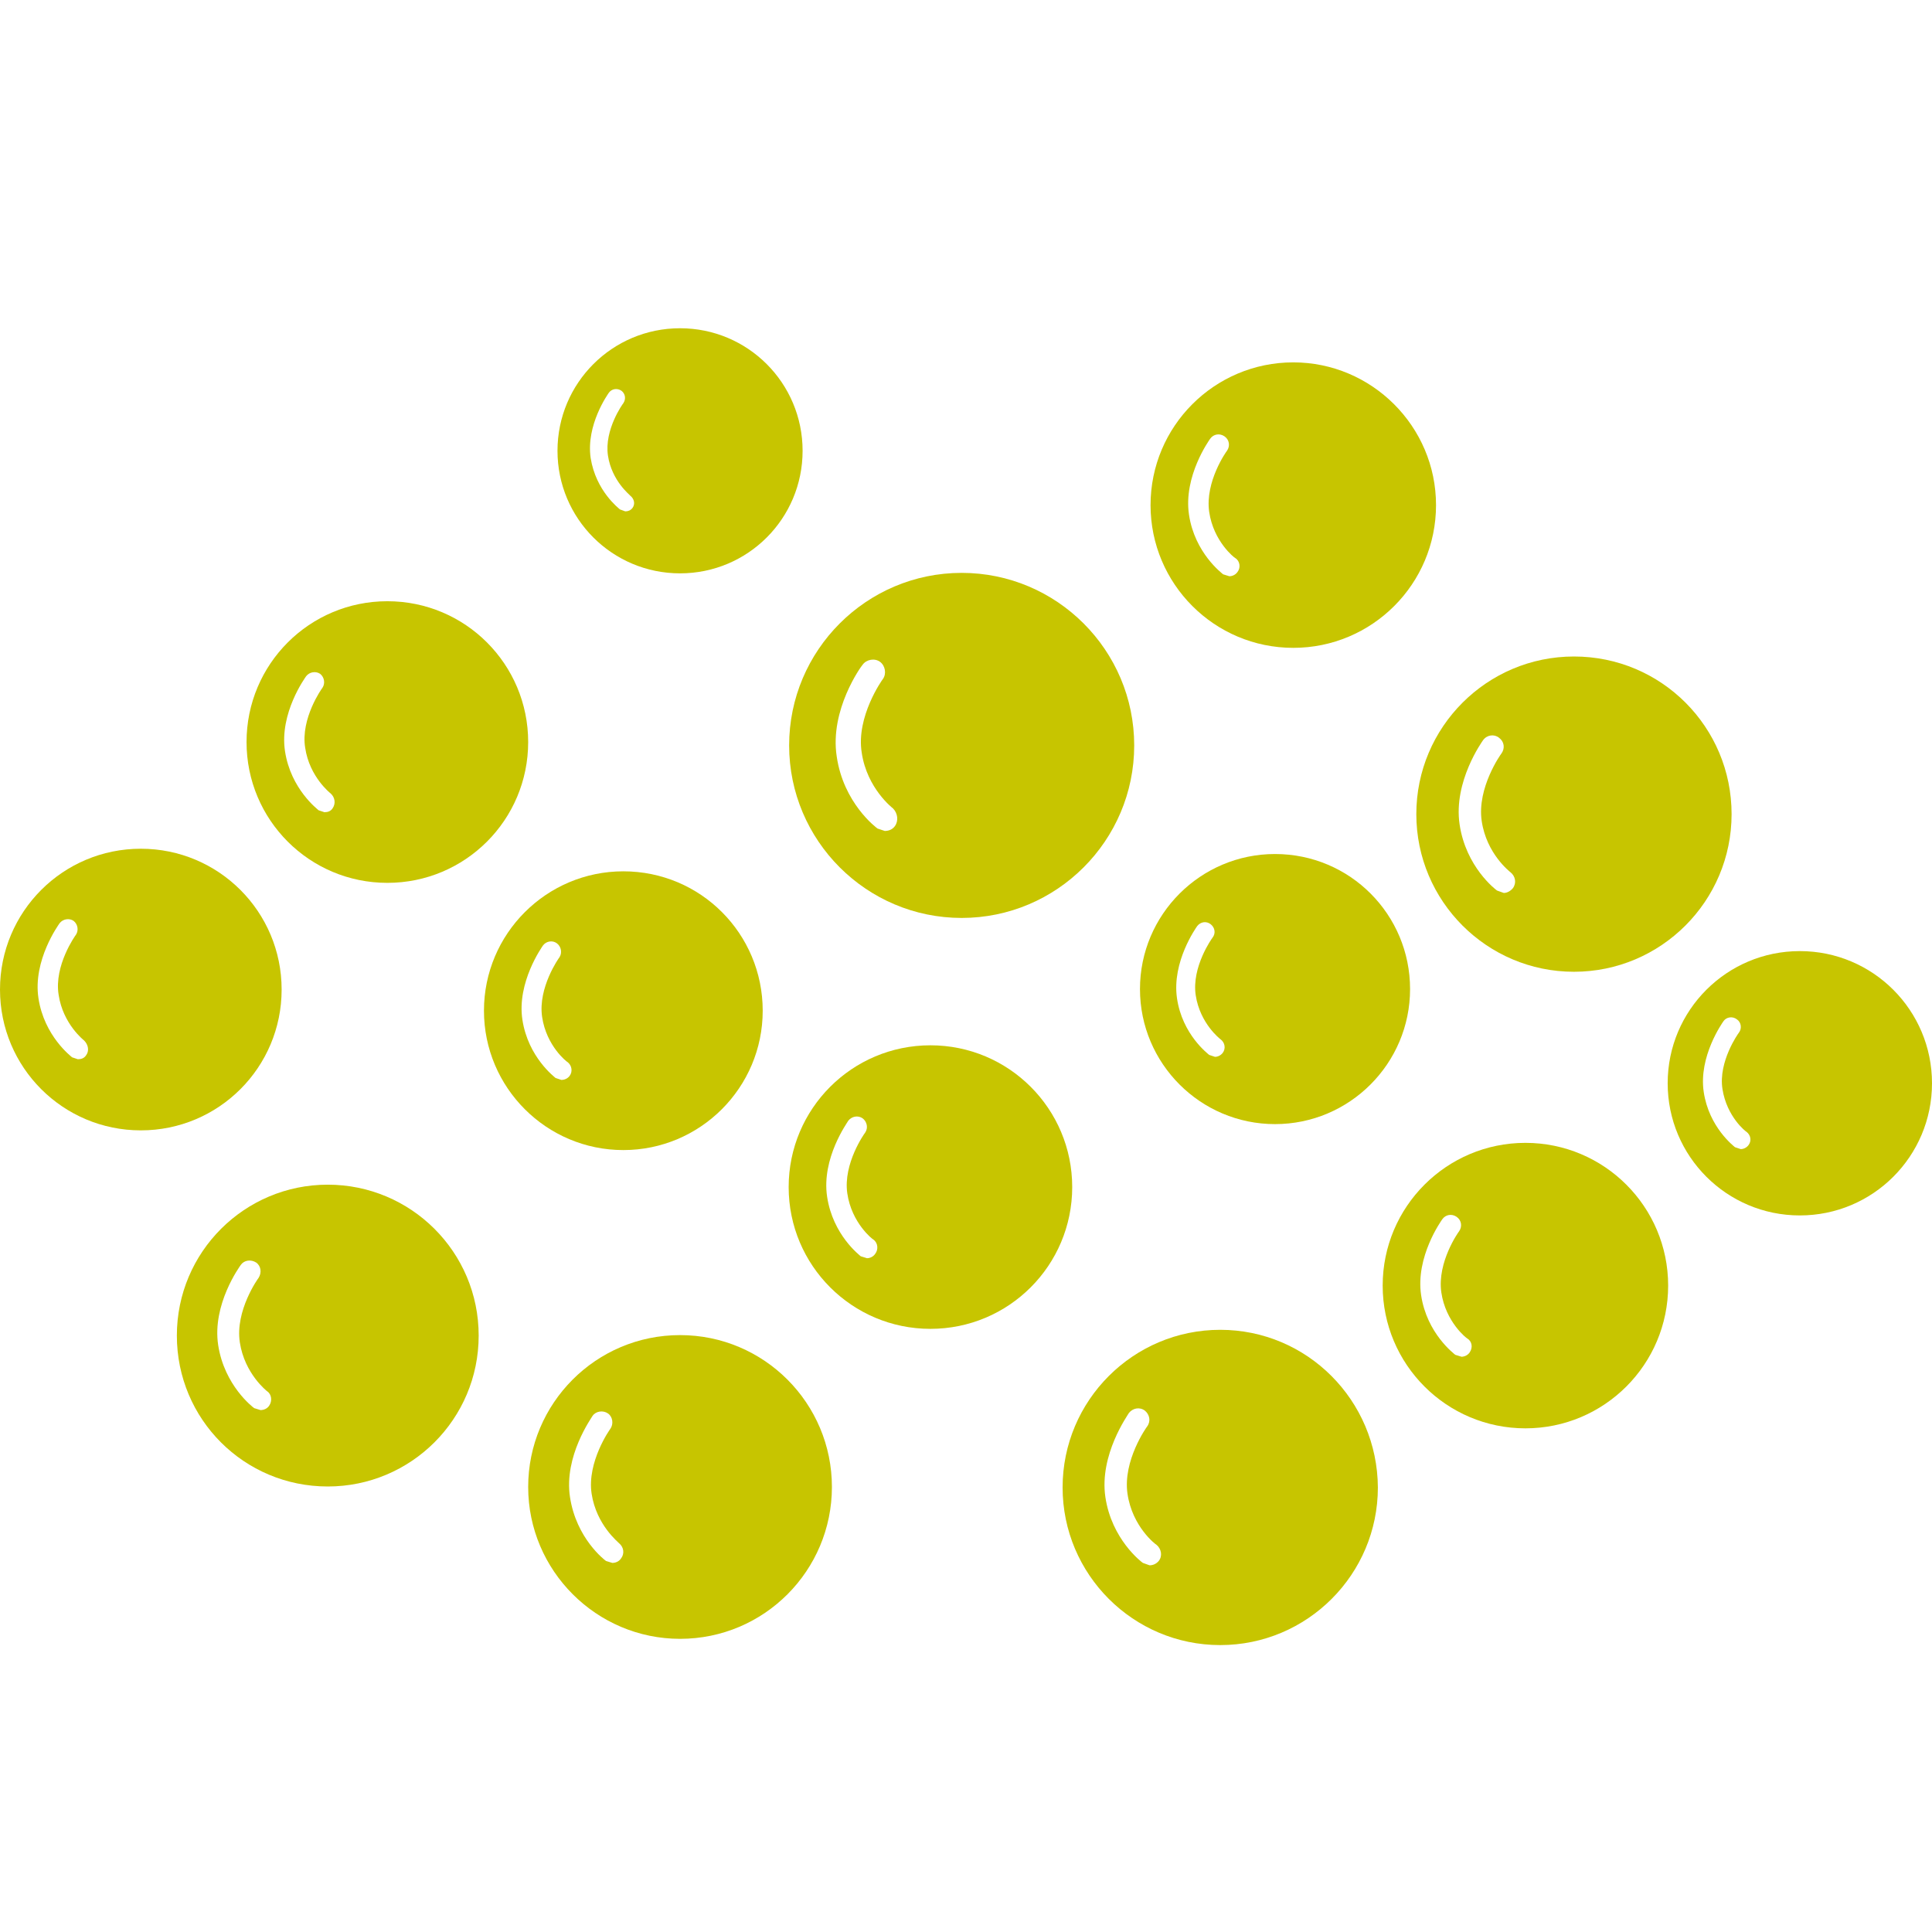
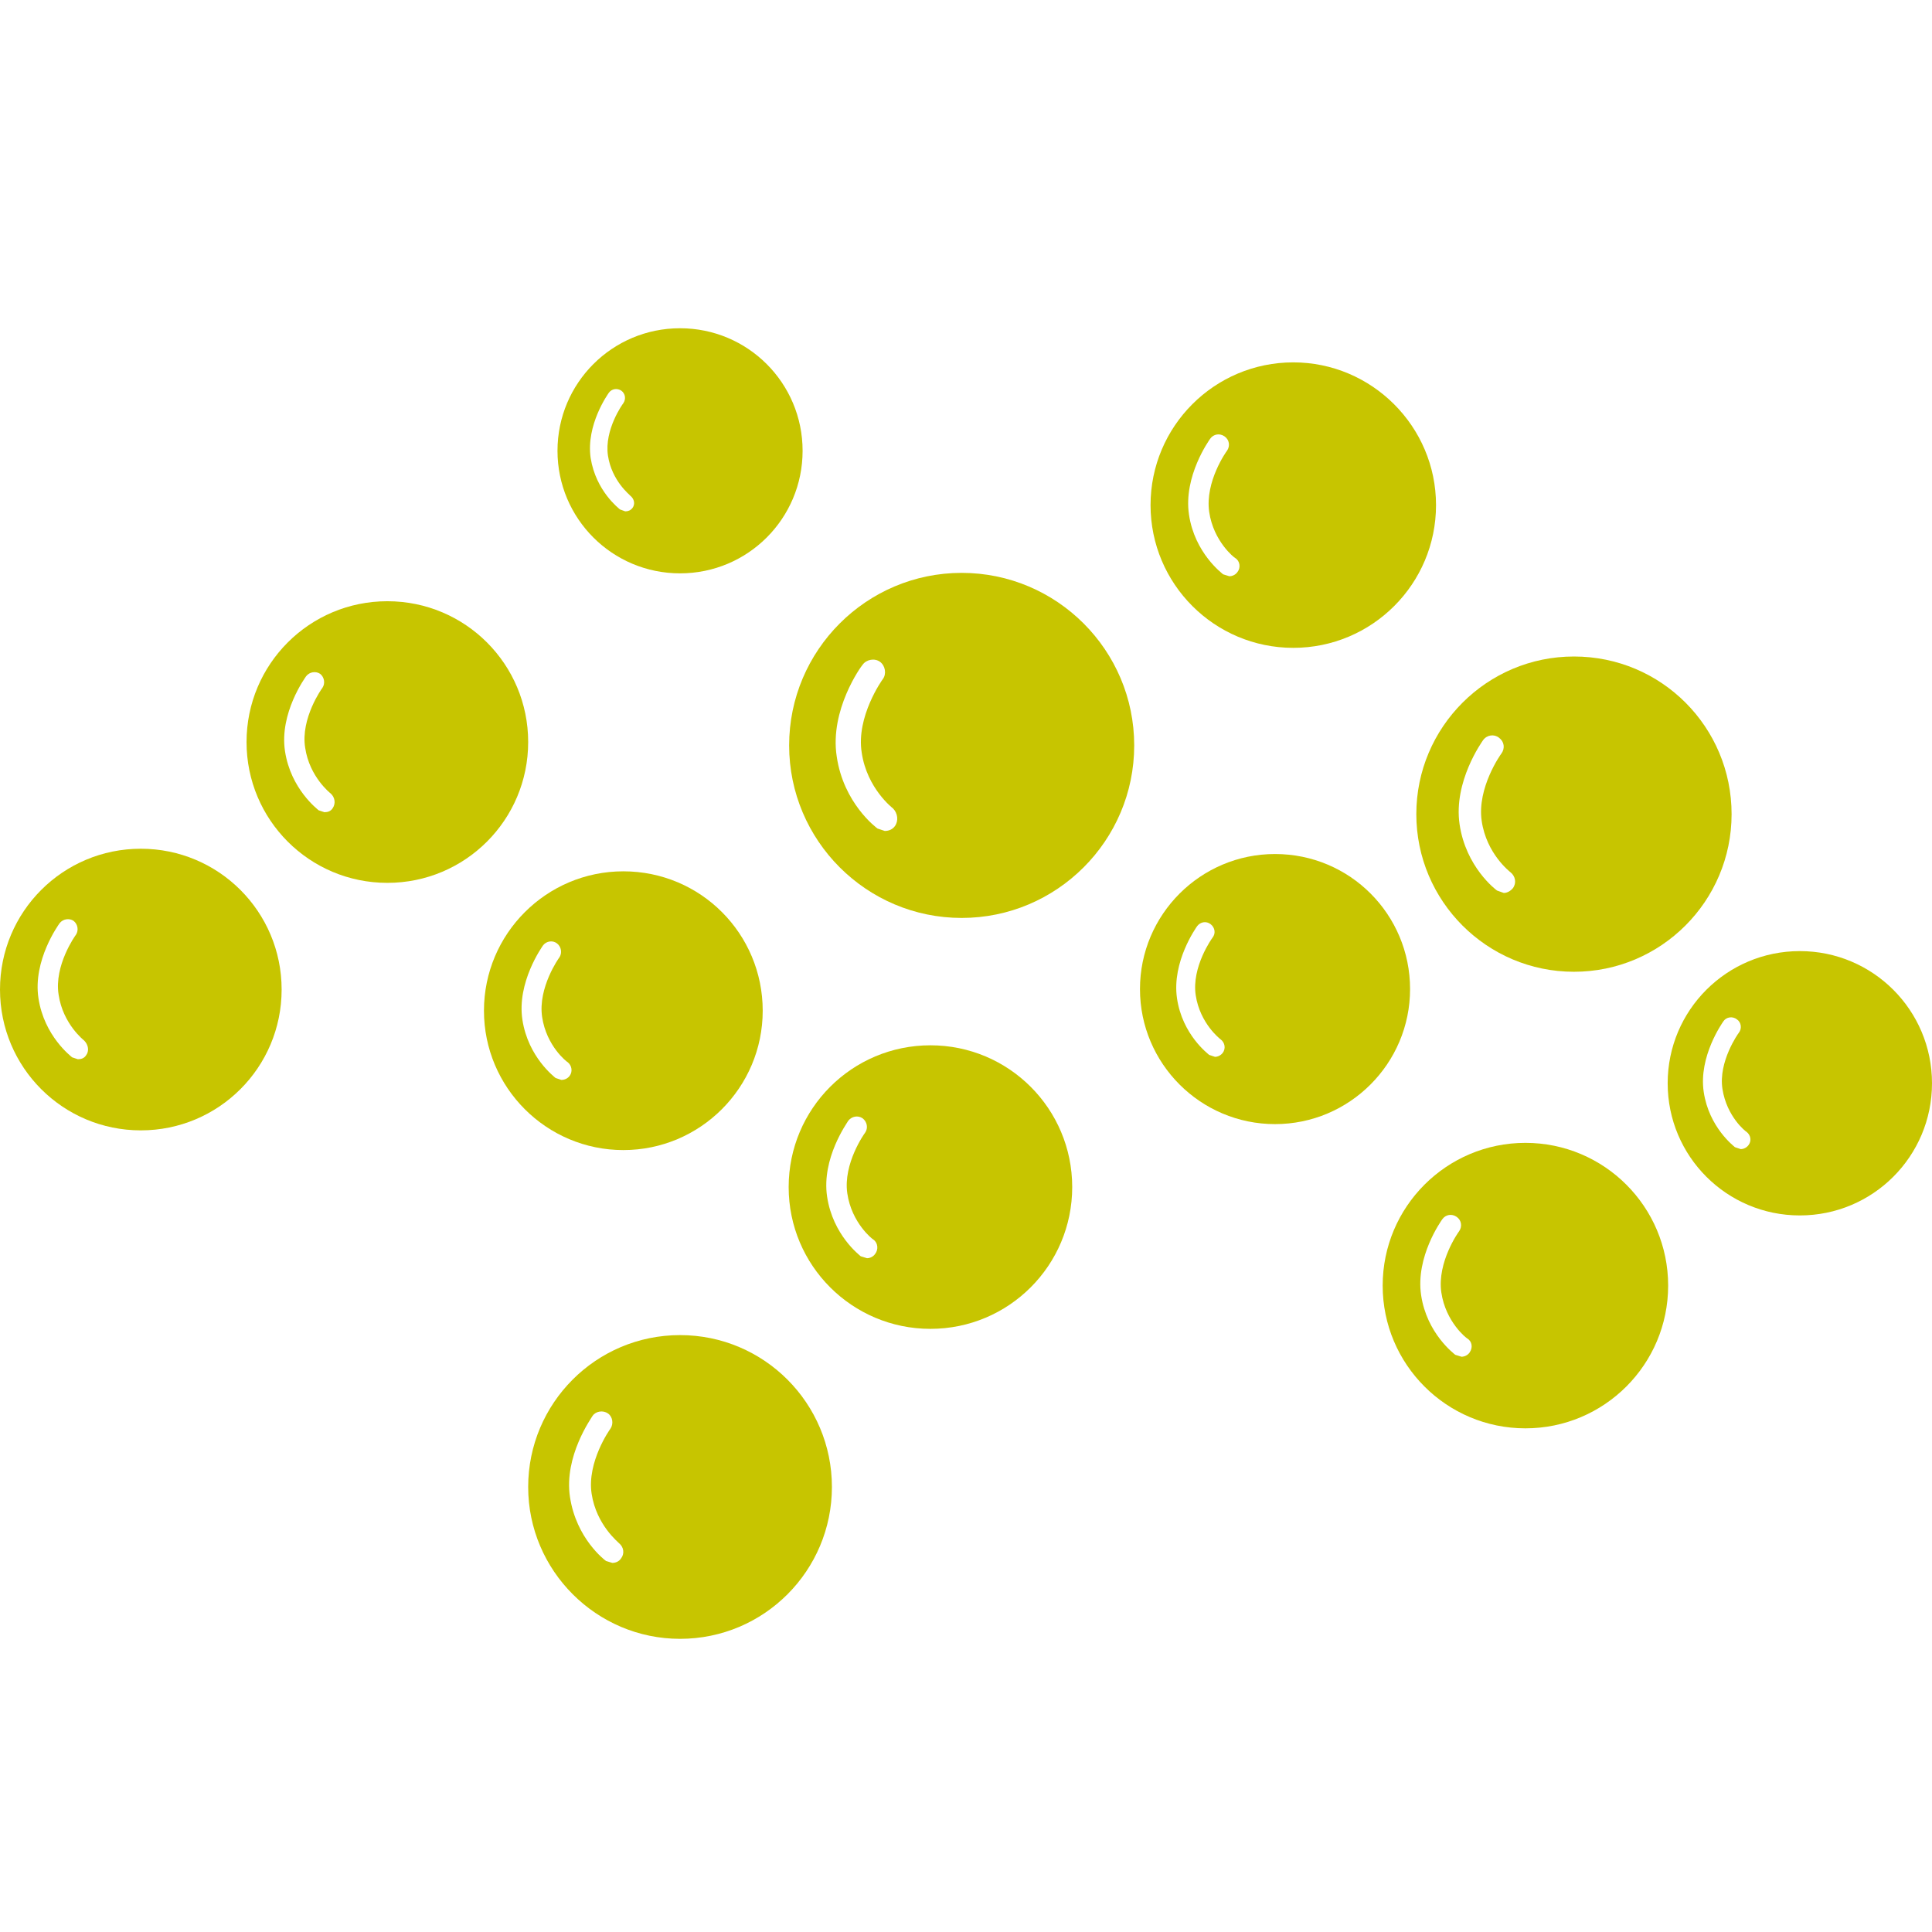
<svg xmlns="http://www.w3.org/2000/svg" version="1.1" id="Layer_1" x="0px" y="0px" viewBox="0 0 402 402" style="enable-background:new 0 0 402 402;" xml:space="preserve">
  <style type="text/css">
	.st0{fill:#C7C500;}
</style>
  <path class="st0" d="M141.5,277.8c-17.5,0-31.6,14.2-31.6,31.6s14.2,31.6,31.6,31.6c17.5,0,31.6-14.2,31.6-31.6  S159,277.8,141.5,277.8z M129.2,324.3c-0.4,0.6-1.1,0.9-1.8,0.9l-1.3-0.4c-0.3-0.2-6.2-4.7-7.5-13.3c-1.3-8.5,4.5-16.5,4.7-16.9  c0.7-1,2.2-1.2,3.2-0.5c1,0.7,1.2,2.2,0.5,3.2c-0.1,0.1-4.9,6.9-3.9,13.5c1,6.6,5.7,10.2,5.7,10.3  C129.8,321.9,130,323.3,129.2,324.3z" />
  <path class="st0" d="M129.7,181.3c-16,0-29,13-29,29s13,29,29,29c16,0,29-13,29-29S145.8,181.3,129.7,181.3z M118.5,223.9  c-0.4,0.5-1,0.8-1.7,0.8l-1.2-0.4c-0.2-0.2-5.7-4.3-6.9-12.1c-1.2-7.8,4.1-15.2,4.3-15.5c0.7-0.9,2-1.1,2.9-0.4  c0.9,0.7,1.1,2,0.5,2.9c-0.1,0.1-4.5,6.3-3.6,12.4c0.9,6.1,5.2,9.4,5.3,9.4C119,221.7,119.2,223,118.5,223.9z" />
-   <path class="st0" d="M68.2,246.5c-17.3,0-31.4,14-31.4,31.4s14,31.4,31.4,31.4c17.3,0,31.4-14,31.4-31.4S85.5,246.5,68.2,246.5z   M56,292.5c-0.4,0.6-1.1,0.9-1.8,0.9l-1.3-0.4c-0.3-0.2-6.2-4.7-7.5-13.1c-1.3-8.5,4.5-16.4,4.7-16.7c0.7-1,2.1-1.2,3.2-0.5  c1,0.7,1.2,2.1,0.5,3.2c-0.1,0.1-4.9,6.8-3.9,13.4c1,6.6,5.7,10.2,5.7,10.2C56.5,290.1,56.7,291.5,56,292.5z" />
  <path class="st0" d="M29.3,176.6C13.1,176.6,0,189.7,0,205.9s13.1,29.3,29.3,29.3c16.2,0,29.3-13.1,29.3-29.3S45.5,176.6,29.3,176.6  z M17.9,219.6c-0.4,0.6-1,0.8-1.7,0.8l-1.2-0.4c-0.2-0.2-5.8-4.4-7-12.3c-1.2-7.9,4.2-15.3,4.4-15.6c0.7-0.9,2-1.1,2.9-0.5  c0.9,0.7,1.1,2,0.5,2.9c-0.1,0.1-4.6,6.4-3.6,12.5c0.9,6.1,5.3,9.5,5.3,9.5C18.4,217.4,18.6,218.7,17.9,219.6z" />
  <path class="st0" d="M80.6,125.1c-16.2,0-29.3,13.1-29.3,29.3s13.1,29.3,29.3,29.3c16.2,0,29.3-13.1,29.3-29.3  S96.8,125.1,80.6,125.1z M69.2,168.2c-0.4,0.6-1,0.8-1.7,0.8l-1.2-0.4c-0.2-0.2-5.8-4.4-7-12.3c-1.2-7.9,4.2-15.3,4.4-15.6  c0.7-0.9,2-1.1,2.9-0.5c0.9,0.7,1.1,2,0.5,2.9c-0.1,0.1-4.6,6.4-3.6,12.5c0.9,6.1,5.3,9.5,5.3,9.5C69.7,165.9,69.9,167.2,69.2,168.2  z" />
  <path class="st0" d="M141.5,68.3c-14.1,0-25.5,11.4-25.5,25.5s11.4,25.5,25.5,25.5c14.1,0,25.5-11.4,25.5-25.5  S155.6,68.3,141.5,68.3z M131.6,105.7c-0.4,0.5-0.9,0.7-1.5,0.7l-1.1-0.4c-0.2-0.2-5-3.8-6.1-10.7c-1-6.9,3.6-13.3,3.8-13.6  c0.6-0.8,1.7-1,2.6-0.4c0.8,0.6,1,1.7,0.4,2.6c-0.1,0.1-4,5.5-3.2,10.9c0.8,5.3,4.6,8.2,4.6,8.3C132,103.8,132.2,104.9,131.6,105.7z  " />
  <path class="st0" d="M193.6,217.5c-16.3,0-29.5,13.2-29.5,29.5s13.2,29.5,29.5,29.5c16.3,0,29.5-13.2,29.5-29.5  S209.9,217.5,193.6,217.5z M182.1,260.9c-0.4,0.6-1.1,0.9-1.7,0.9l-1.3-0.4c-0.2-0.2-5.8-4.4-7-12.4c-1.2-8,4.2-15.4,4.4-15.8  c0.7-0.9,2-1.2,3-0.5c0.9,0.7,1.2,2,0.5,3c-0.1,0.1-4.6,6.4-3.7,12.6c0.9,6.2,5.3,9.6,5.4,9.6C182.7,258.6,182.8,260,182.1,260.9z" />
-   <path class="st0" d="M253.9,276.7c-18.1,0-32.8,14.7-32.8,32.8c0,18.1,14.7,32.8,32.8,32.8c18.1,0,32.8-14.7,32.8-32.8  C286.6,291.4,272,276.7,253.9,276.7z M241.1,324.8c-0.5,0.6-1.2,0.9-1.9,0.9l-1.4-0.5c-0.3-0.2-6.5-4.9-7.8-13.7  c-1.3-8.8,4.7-17.1,4.9-17.5c0.8-1,2.2-1.3,3.3-0.5c1,0.8,1.3,2.2,0.5,3.3c-0.1,0.1-5.1,7.1-4.1,14c1,6.9,5.9,10.6,6,10.6  C241.7,322.3,241.9,323.8,241.1,324.8z" />
  <path class="st0" d="M265.3,177.7c-15.5,0-28.1,12.6-28.1,28.1s12.6,28.1,28.1,28.1c15.5,0,28.1-12.6,28.1-28.1  S280.9,177.7,265.3,177.7z M254.4,219.1c-0.4,0.5-1,0.8-1.6,0.8l-1.2-0.4c-0.2-0.2-5.6-4.2-6.7-11.8c-1.1-7.6,4-14.7,4.2-15  c0.7-0.9,1.9-1.1,2.8-0.4c0.9,0.7,1.1,1.9,0.4,2.8c-0.1,0.1-4.4,6.1-3.5,12c0.9,5.9,5.1,9.1,5.1,9.1  C254.9,216.9,255.1,218.2,254.4,219.1z" />
  <path class="st0" d="M269.1,75.4c-16.4,0-29.7,13.3-29.7,29.7s13.3,29.7,29.7,29.7c16.4,0,29.7-13.3,29.7-29.7  S285.4,75.4,269.1,75.4z M257.5,119c-0.4,0.6-1.1,0.9-1.7,0.9l-1.3-0.4c-0.2-0.2-5.9-4.4-7.1-12.4c-1.2-8,4.2-15.5,4.4-15.8  c0.7-1,2-1.2,3-0.5c1,0.7,1.2,2,0.5,3c-0.1,0.1-4.6,6.4-3.7,12.7c0.9,6.2,5.3,9.6,5.4,9.6C258,116.7,258.2,118.1,257.5,119z" />
  <path class="st0" d="M200.1,119.2c-19.8,0-35.9,16.1-35.9,35.9s16.1,35.9,35.9,35.9c19.8,0,35.9-16.1,35.9-35.9  S219.9,119.2,200.1,119.2z M186.2,171.9c-0.5,0.7-1.3,1-2.1,1l-1.5-0.5c-0.3-0.2-7.1-5.3-8.5-15c-1.5-9.7,5.1-18.8,5.4-19.1  c0.8-1.1,2.5-1.4,3.6-0.6c1.1,0.8,1.4,2.5,0.6,3.6c-0.1,0.1-5.6,7.8-4.4,15.3c1.1,7.5,6.5,11.6,6.5,11.6  C186.8,169.2,187,170.8,186.2,171.9z" />
  <path class="st0" d="M317.4,237.8c-16.4,0-29.7,13.3-29.7,29.7s13.3,29.7,29.7,29.7c16.4,0,29.7-13.3,29.7-29.7  S333.8,237.8,317.4,237.8z M305.8,281.4c-0.4,0.6-1.1,0.9-1.7,0.9l-1.3-0.4c-0.2-0.2-5.9-4.4-7.1-12.4c-1.2-8,4.2-15.5,4.4-15.8  c0.7-1,2-1.2,3-0.5c1,0.7,1.2,2,0.5,3c-0.1,0.1-4.6,6.4-3.7,12.7c0.9,6.2,5.3,9.6,5.4,9.6C306.3,279.1,306.5,280.4,305.8,281.4z" />
  <path class="st0" d="M374.5,197.9c-15.2,0-27.5,12.3-27.5,27.5s12.3,27.5,27.5,27.5c15.2,0,27.5-12.3,27.5-27.5  S389.7,197.9,374.5,197.9z M363.8,238.3c-0.4,0.5-1,0.8-1.6,0.8l-1.2-0.4c-0.2-0.2-5.4-4.1-6.5-11.5c-1.1-7.4,3.9-14.4,4.1-14.7  c0.6-0.9,1.9-1.1,2.8-0.4c0.9,0.6,1.1,1.9,0.4,2.8c-0.1,0.1-4.3,6-3.4,11.7c0.9,5.8,4.9,8.9,5,8.9  C364.3,236.2,364.5,237.4,363.8,238.3z" />
  <path class="st0" d="M327.5,136.6c-18.1,0-32.8,14.7-32.8,32.8s14.7,32.8,32.8,32.8c18.1,0,32.8-14.7,32.8-32.8  S345.7,136.6,327.5,136.6z M314.8,184.8c-0.5,0.6-1.2,1-1.9,1l-1.4-0.5c-0.3-0.2-6.5-4.9-7.8-13.8c-1.3-8.9,4.7-17.2,4.9-17.5  c0.8-1.1,2.3-1.3,3.3-0.5c1.1,0.8,1.3,2.2,0.5,3.3c-0.1,0.1-5.1,7.1-4.1,14c1,6.9,5.9,10.6,6,10.7  C315.3,182.3,315.6,183.7,314.8,184.8z" />
</svg>